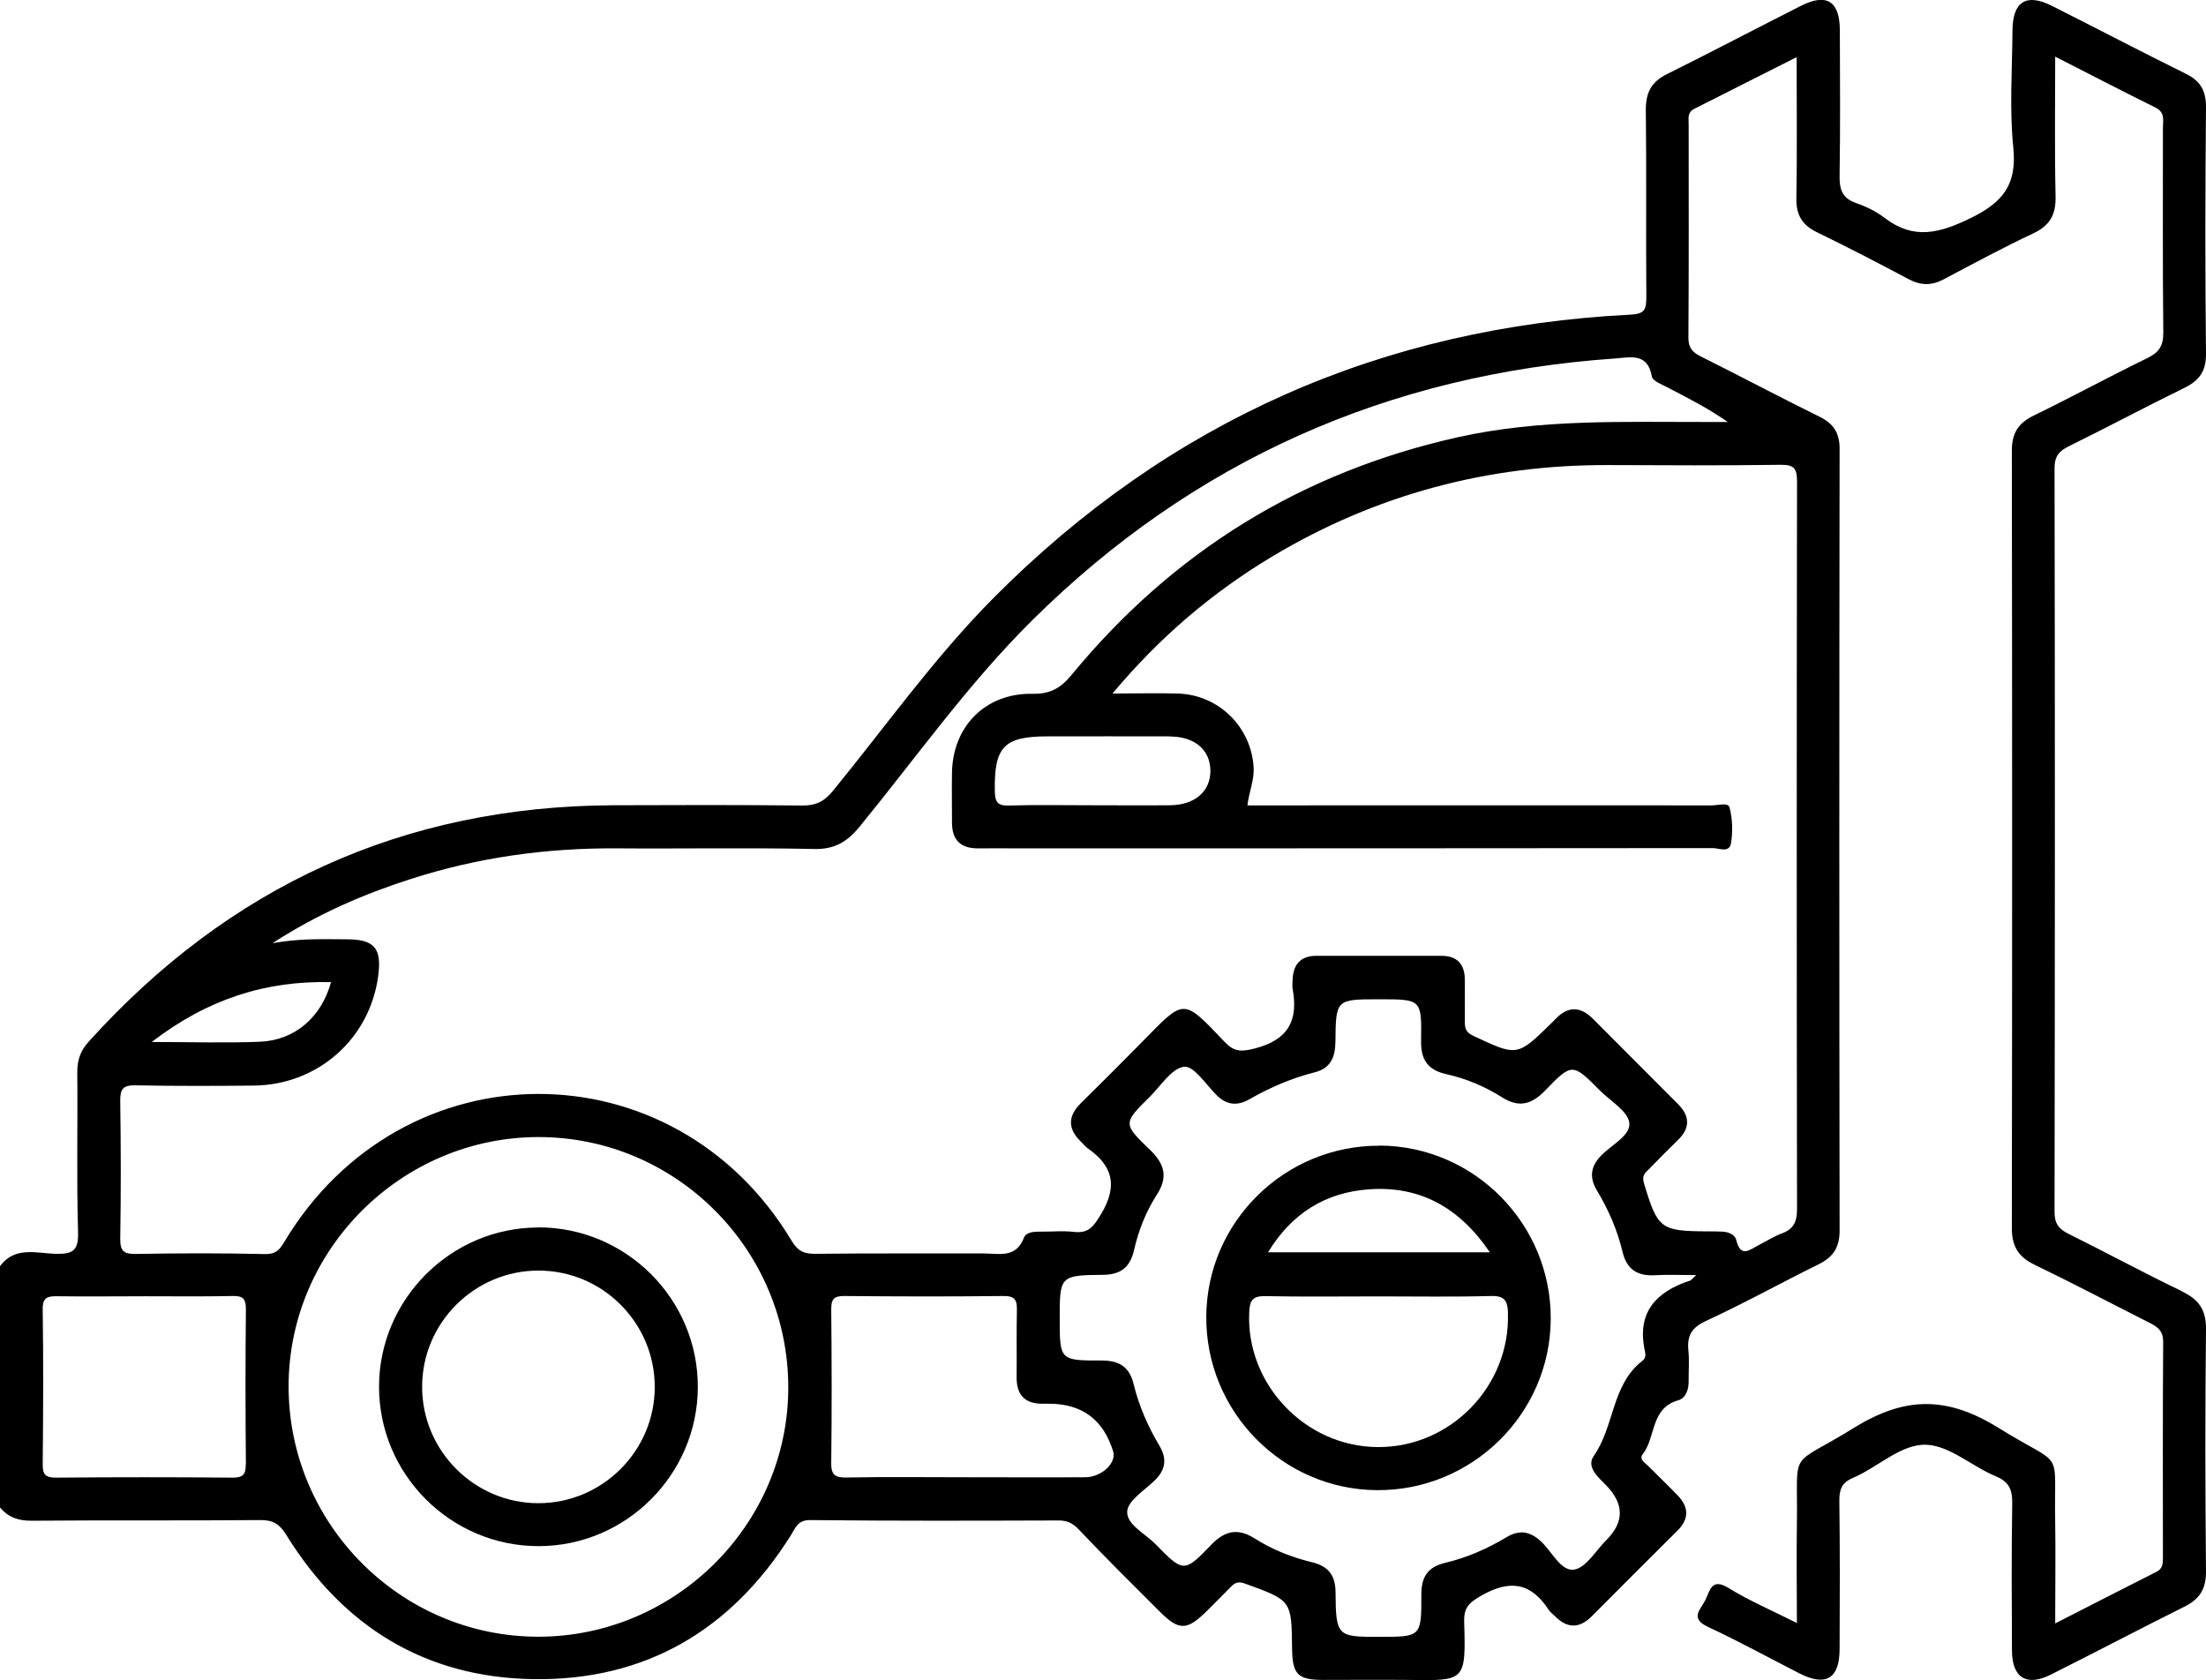
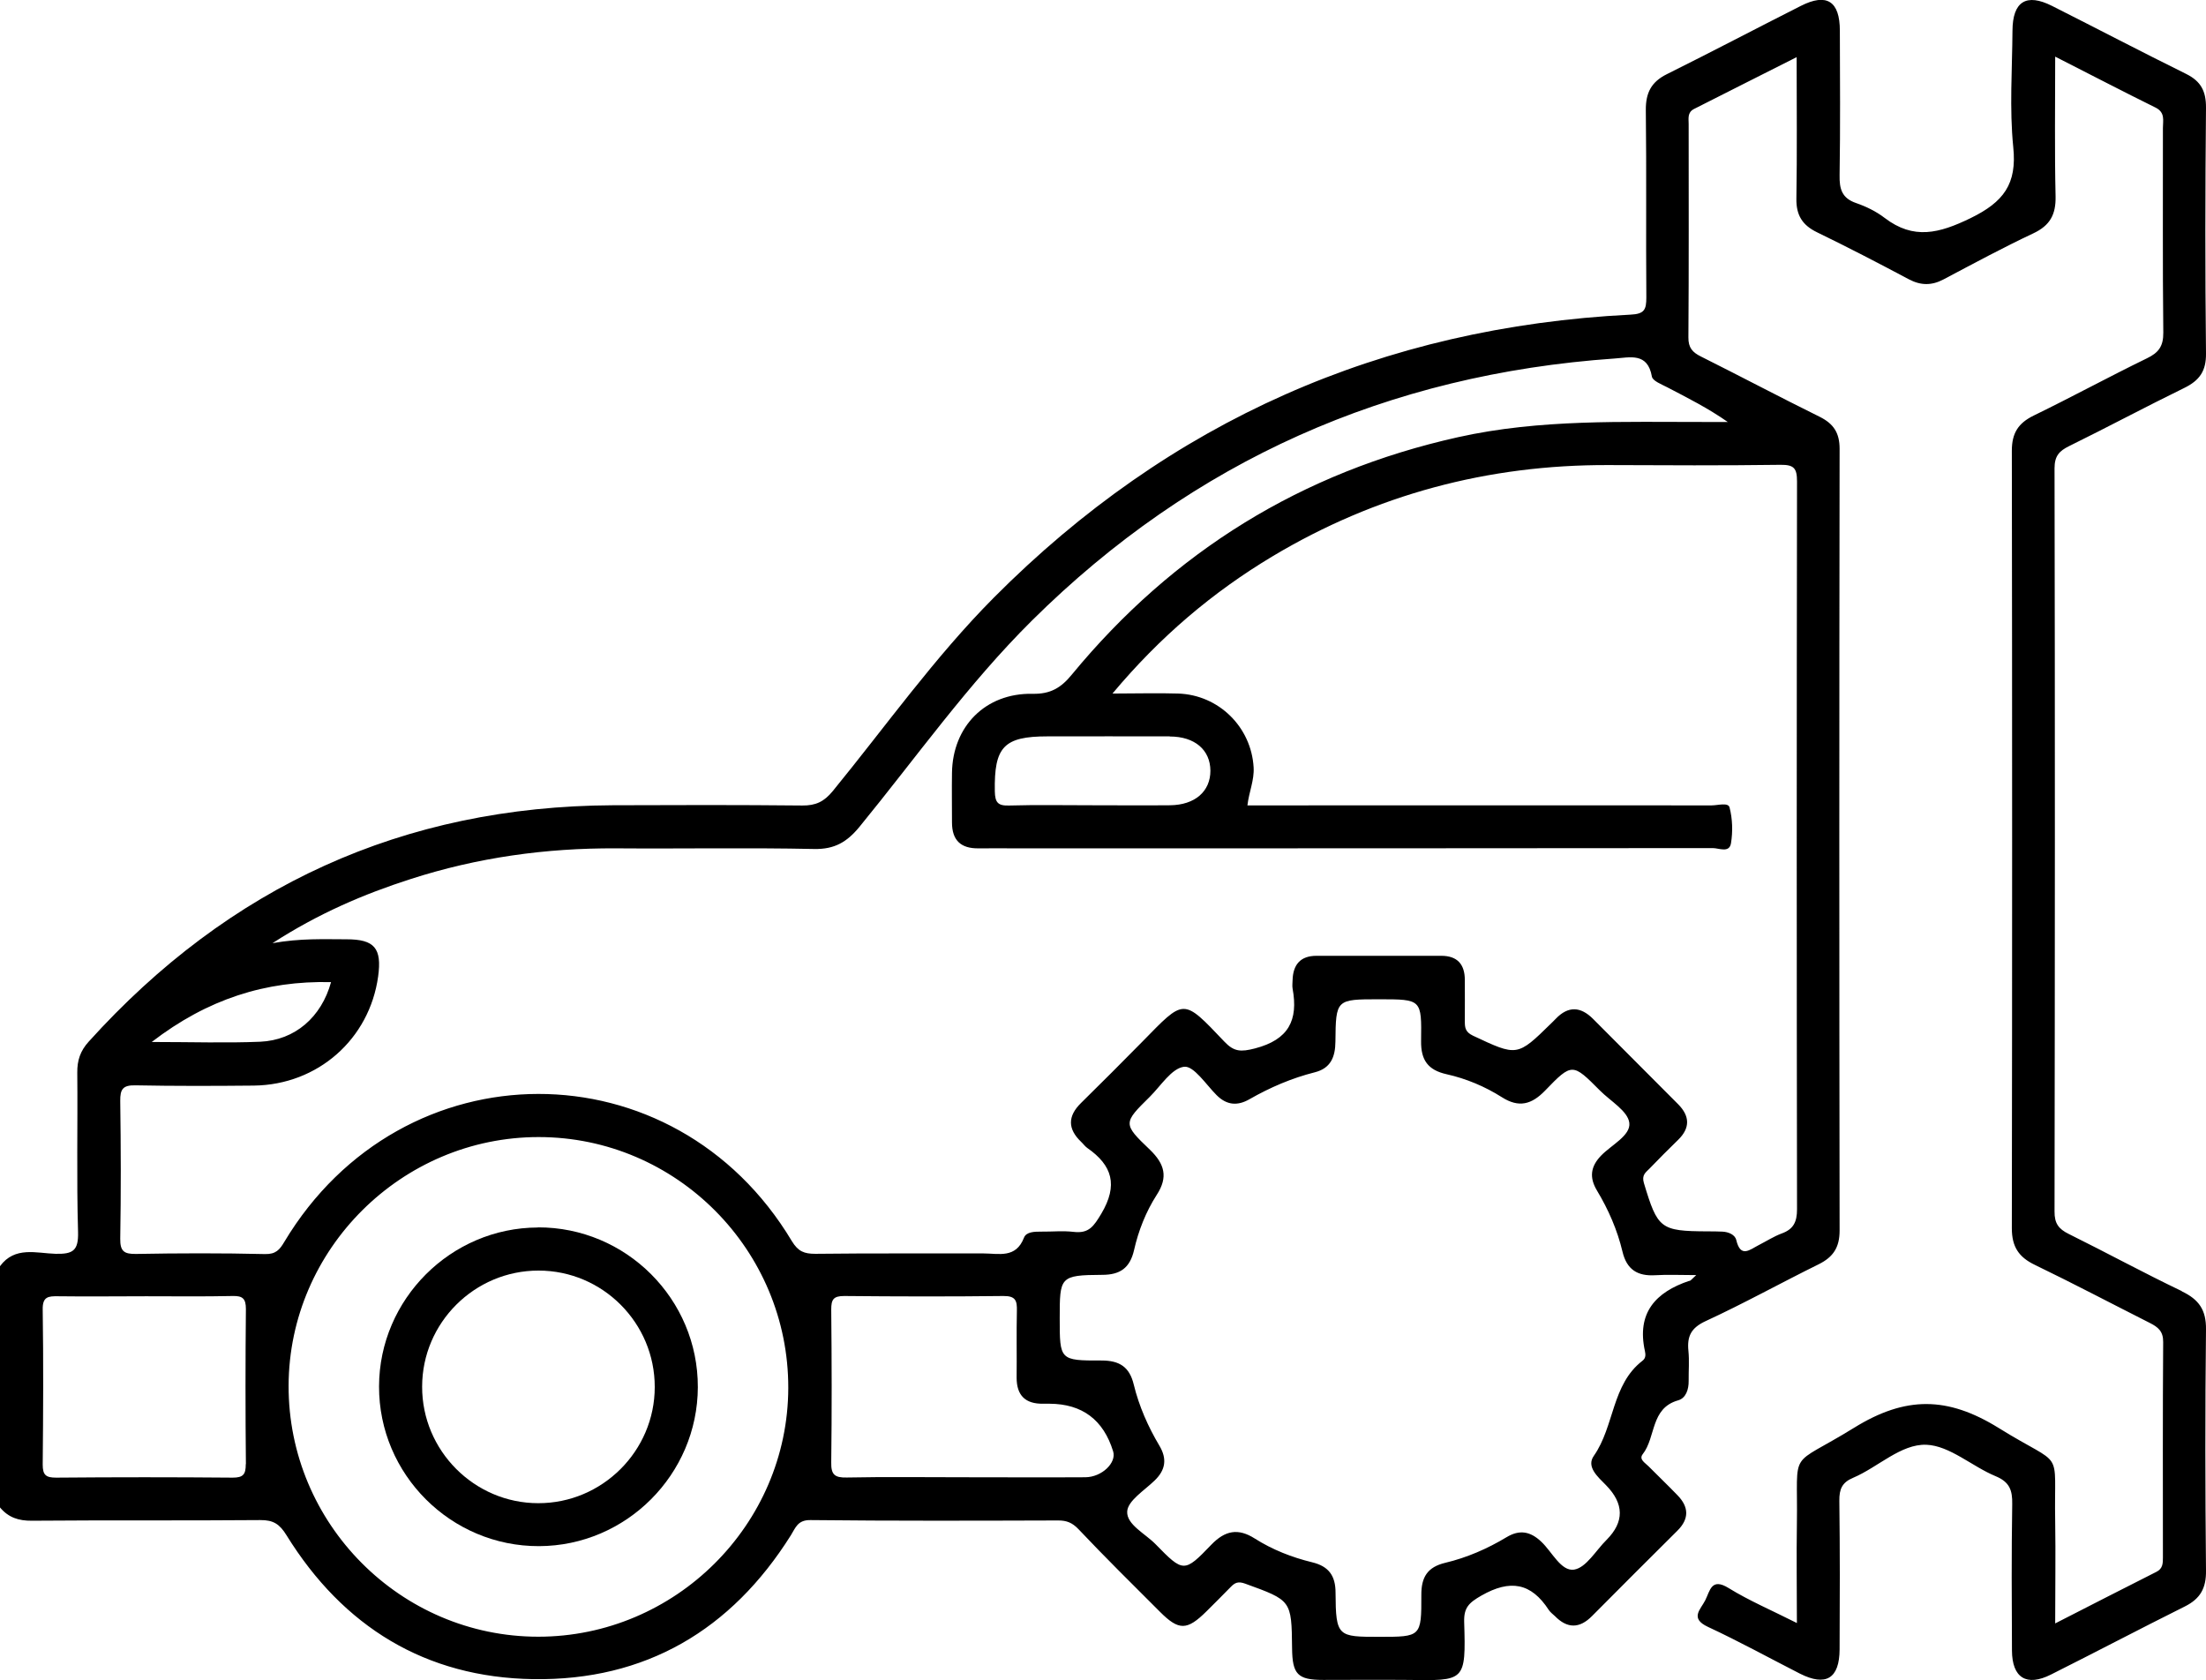
<svg xmlns="http://www.w3.org/2000/svg" id="Layer_2" data-name="Layer 2" viewBox="0 0 170.99 130.23">
  <defs>
    <style>
      .cls-1 {
        fill: #000;
        stroke-width: 0px;
      }
    </style>
  </defs>
  <g id="Layer_1-2" data-name="Layer 1">
    <g>
      <path class="cls-1" d="M169.11,100.08c-2.95-1.41-5.83-2.98-8.76-4.43-.79-.39-1.11-.82-1.1-1.75.03-19.2.04-38.4,0-57.6,0-.95.36-1.34,1.13-1.72,2.99-1.47,5.92-3.04,8.91-4.5,1.19-.58,1.72-1.31,1.7-2.69-.07-6.34-.06-12.69,0-19.03.01-1.29-.39-2.06-1.54-2.63-3.48-1.72-6.92-3.52-10.39-5.27-2-1.01-3.06-.35-3.07,1.93-.02,3-.24,6.03.06,9.01.3,2.87-.75,4.26-3.31,5.51-2.43,1.18-4.41,1.7-6.66-.02-.65-.5-1.43-.88-2.21-1.15-1.11-.38-1.3-1.1-1.28-2.16.06-3.73.03-7.46.02-11.19,0-2.31-1.02-2.95-3.03-1.93-3.46,1.75-6.9,3.56-10.38,5.29-1.21.6-1.64,1.45-1.63,2.78.06,4.84,0,9.68.04,14.52,0,.96-.15,1.29-1.23,1.34-19.25.97-35.73,8.25-49.34,21.93-4.6,4.63-8.37,9.96-12.49,15-.67.82-1.32,1.13-2.36,1.12-4.9-.05-9.79-.04-14.69-.02-16.26.08-29.76,6.29-40.63,18.33-.65.72-.89,1.45-.88,2.4.04,4.12-.06,8.24.06,12.35.04,1.45-.4,1.72-1.74,1.69-1.47-.04-3.16-.61-4.31.96v18.7c.65.78,1.44,1.04,2.47,1.03,5.9-.05,11.8,0,17.7-.05,1.03-.01,1.51.32,2.04,1.18,4.39,7.09,10.77,11.02,19.12,11.15,8.7.13,15.35-3.8,19.97-11.15.36-.57.52-1.2,1.53-1.18,6.4.07,12.8.05,19.2.03.65,0,1.08.17,1.56.67,2.06,2.18,4.2,4.29,6.33,6.42,1.46,1.46,2.09,1.44,3.59-.04.63-.63,1.26-1.25,1.88-1.89.33-.34.58-.46,1.13-.26,3.58,1.3,3.59,1.28,3.63,4.99.02,2.04.43,2.47,2.42,2.47,2.17,0,4.34-.02,6.51,0,4.48.06,4.55.17,4.41-4.5-.03-1.1.36-1.48,1.34-2.04,2.23-1.27,3.85-.99,5.22,1.12.12.18.31.32.47.47.96.98,1.91.98,2.88,0,2.2-2.21,4.4-4.42,6.61-6.61.94-.93.9-1.85.01-2.76-.73-.76-1.5-1.49-2.24-2.24-.25-.26-.77-.53-.45-.94,1.03-1.31.59-3.56,2.74-4.17.61-.17.83-.85.82-1.51-.01-.78.06-1.56-.02-2.34-.11-1.12.21-1.77,1.33-2.29,2.97-1.37,5.83-2.96,8.77-4.41,1.13-.56,1.62-1.31,1.62-2.61-.03-20.2-.03-40.4,0-60.6,0-1.23-.46-1.94-1.54-2.48-3.08-1.52-6.12-3.13-9.2-4.67-.67-.33-.99-.69-.98-1.49.04-5.51.02-11.02.02-16.53,0-.43-.11-.9.41-1.17,2.6-1.31,5.19-2.63,7.96-4.02,0,3.85.04,7.41-.02,10.97-.02,1.29.47,2.06,1.61,2.61,2.39,1.16,4.76,2.39,7.11,3.64.93.49,1.77.49,2.68.01,2.31-1.22,4.6-2.46,6.96-3.57,1.3-.61,1.76-1.46,1.73-2.87-.08-3.53-.03-7.06-.03-10.83,2.75,1.4,5.25,2.7,7.78,3.95.76.38.57,1,.57,1.58.01,5.29-.03,10.57.03,15.86.01,1.06-.36,1.56-1.28,2-2.94,1.43-5.82,3-8.76,4.43-1.21.59-1.7,1.37-1.7,2.73.03,20.09.03,40.18,0,60.27,0,1.44.54,2.24,1.79,2.84,3,1.45,5.94,3,8.91,4.5.63.32,1.04.64,1.03,1.48-.04,5.56-.02,11.13-.02,16.69,0,.45,0,.87-.5,1.12-2.56,1.29-5.11,2.6-7.85,4,0-2.81.04-5.35,0-7.9-.11-5.91.8-4.03-4.38-7.25-3.97-2.46-7.22-2.48-11.2-.02-5.19,3.21-4.35,1.42-4.44,7.41-.04,2.51,0,5.03,0,7.73-1.96-.99-3.7-1.73-5.29-2.71-1.34-.83-1.44.2-1.81.94-.36.72-1.23,1.4.21,2.07,2.41,1.12,4.75,2.41,7.12,3.62,2.02,1.02,3.07.38,3.08-1.88.02-3.84.03-7.68-.02-11.52-.01-.9.21-1.42,1.07-1.78,1.93-.82,3.7-2.63,5.67-2.56,1.82.07,3.54,1.68,5.38,2.44,1.08.45,1.3,1.09,1.28,2.16-.06,3.78-.04,7.57-.02,11.35.01,2.12,1.13,2.82,3.03,1.86,3.47-1.74,6.91-3.55,10.38-5.28,1.2-.6,1.65-1.43,1.63-2.77-.06-6.23-.07-12.47,0-18.7.02-1.51-.55-2.32-1.87-2.95ZM19.05,113.5c0,.78-.19,1.04-1.01,1.04-4.56-.04-9.12-.04-13.69,0-.78,0-1.04-.19-1.04-1.01.04-4.01.06-8.01,0-12.02-.02-1.01.44-1.04,1.19-1.03,2.28.03,4.56,0,6.84,0,2.23,0,4.45.03,6.68-.02.78-.02,1.04.19,1.04,1.01-.04,4.01-.04,8.01,0,12.02ZM41.72,126.87c-10.67,0-19.38-8.76-19.35-19.46.03-10.58,8.77-19.27,19.38-19.27,10.68,0,19.38,8.76,19.35,19.46-.03,10.59-8.76,19.27-19.38,19.27ZM84.13,114.51c-3.17.02-6.34,0-9.5,0-3,0-6-.04-9,.02-.93.02-1.22-.22-1.2-1.18.05-3.95.04-7.89,0-11.84,0-.77.16-1.05,1-1.05,4.11.04,8.23.05,12.34,0,.96-.01,1.07.37,1.05,1.16-.04,1.72,0,3.45-.02,5.17,0,1.39.69,2.04,2.05,2.02.17,0,.33,0,.5,0q3.8.02,4.93,3.69c.28.89-.88,2-2.15,2.01ZM130.95,99.28c-2.63.88-4.1,2.49-3.45,5.45.05.24.09.54-.19.75-2.4,1.85-2.16,5.07-3.77,7.37-.6.85.3,1.62.94,2.27q2.12,2.16.05,4.24c-.83.82-1.58,2.16-2.52,2.31-1.01.15-1.7-1.37-2.54-2.16-.85-.81-1.69-.96-2.7-.35-1.48.89-3.06,1.58-4.74,1.98-1.39.33-1.87,1.12-1.86,2.5.01,3.24-.03,3.24-3.25,3.24s-3.38,0-3.4-3.42c0-1.32-.53-2.05-1.82-2.36-1.56-.38-3.07-.97-4.44-1.84-1.29-.82-2.3-.63-3.37.48-2.1,2.19-2.17,2.16-4.32-.04-.8-.82-2.25-1.52-2.2-2.53.04-.84,1.34-1.64,2.13-2.41.85-.82.97-1.68.37-2.69-.88-1.48-1.58-3.06-1.99-4.74-.33-1.38-1.11-1.87-2.5-1.87-3.24.01-3.24-.03-3.24-3.26s0-3.36,3.29-3.38c1.39,0,2.15-.53,2.47-1.91.34-1.51.92-2.98,1.76-4.29.9-1.38.61-2.4-.53-3.5-2.11-2.01-2.07-2.07-.01-4.1.86-.85,1.69-2.21,2.66-2.33.75-.09,1.7,1.38,2.52,2.2.79.79,1.63.85,2.56.31,1.59-.91,3.27-1.63,5.05-2.08,1.23-.31,1.59-1.18,1.6-2.38.03-3.28.06-3.28,3.38-3.28s3.3,0,3.26,3.24c-.02,1.48.54,2.25,1.98,2.57,1.52.34,2.97.95,4.28,1.78,1.32.84,2.31.57,3.36-.52,2.08-2.16,2.13-2.12,4.23-.01.82.83,2.18,1.6,2.29,2.52.12.98-1.39,1.71-2.19,2.54-.82.85-.92,1.7-.32,2.7.89,1.48,1.58,3.06,1.98,4.74.33,1.39,1.16,1.91,2.53,1.83.97-.06,1.96-.01,3.19-.01-.32.28-.41.42-.53.46ZM133.96,32.71c-.56,0-1.12,0-1.68,0-6.45.01-12.9-.24-19.27,1.18-12.1,2.7-22.06,8.85-29.93,18.4-.84,1.03-1.66,1.52-3.05,1.49-3.64-.07-6.19,2.52-6.24,6.13-.02,1.28,0,2.56,0,3.84,0,1.39.69,2.03,2.06,2.01,1-.01,2,0,3,0,17.97,0,35.94,0,53.91-.02.48,0,1.28.4,1.41-.37.15-.91.12-1.9-.11-2.78-.1-.41-.91-.16-1.39-.16-11.46-.01-22.92,0-34.38,0h-1.6c.12-1.04.54-1.95.48-2.95-.18-3.11-2.69-5.62-5.86-5.72-1.59-.05-3.17,0-5.08,0,3.69-4.41,7.77-7.86,12.41-10.64,8.01-4.79,16.7-7.1,26.02-7.07,4.45.02,8.9.04,13.35-.02,1.04-.01,1.28.26,1.28,1.29-.03,18.81-.03,37.61,0,56.42,0,.97-.27,1.54-1.18,1.87-.62.23-1.19.6-1.78.9-.69.35-1.41,1.04-1.75-.39-.1-.42-.61-.63-1.08-.65-.39-.02-.78-.02-1.17-.02-3.64-.02-3.84-.2-4.91-3.75-.18-.61.13-.81.42-1.1.73-.76,1.48-1.51,2.24-2.25.94-.92.9-1.84,0-2.75-2.2-2.21-4.4-4.41-6.6-6.62-.96-.96-1.92-1.02-2.89-.01-.12.12-.23.24-.35.35-2.65,2.6-2.64,2.57-6.07.96-.61-.29-.63-.64-.63-1.15.01-1.06,0-2.11,0-3.17,0-1.21-.58-1.87-1.82-1.87-3.23,0-6.45,0-9.68,0-1.24,0-1.81.68-1.85,1.87,0,.22-.04.45,0,.67.45,2.45-.3,3.96-2.92,4.64-1.09.28-1.62.26-2.36-.52-3.27-3.44-3.08-3.35-6.4.03-1.56,1.59-3.14,3.16-4.72,4.72-1.04,1.02-1.04,2.01.01,3.01.16.15.29.34.47.47,1.96,1.36,2.4,2.89,1.1,5.09-.59.98-.96,1.56-2.15,1.42-.82-.1-1.67-.01-2.5-.02-.51,0-1.17,0-1.35.47-.63,1.63-1.96,1.22-3.15,1.22-4.34.01-8.68-.02-13.02.03-.87,0-1.33-.18-1.82-.98-9.12-15.24-30.19-15.21-39.34.05-.36.61-.66.97-1.5.95-3.34-.08-6.68-.07-10.01-.01-.92.01-1.22-.21-1.21-1.18.06-3.56.05-7.12,0-10.68-.01-.92.21-1.23,1.18-1.21,3.06.06,6.12.05,9.18.02,4.95-.06,8.96-3.6,9.63-8.46.3-2.19-.28-2.88-2.45-2.88-1.77,0-3.55-.09-5.74.3,3.58-2.31,7.07-3.8,10.71-4.97,5.17-1.67,10.49-2.41,15.92-2.38,5.12.04,10.24-.06,15.36.05,1.58.03,2.54-.54,3.51-1.72,4.4-5.38,8.42-11.08,13.37-15.99,12.51-12.4,27.62-19.09,45.16-20.31,1.19-.08,2.56-.49,2.89,1.4.06.34.75.6,1.19.83,1.57.82,3.15,1.61,4.72,2.71ZM90.67,57.09c1.94,0,3.14,1.04,3.15,2.65,0,1.61-1.2,2.66-3.13,2.68-2.05.02-4.1,0-6.15,0-2.11,0-4.22-.04-6.32.02-.88.03-1.09-.24-1.11-1.1-.06-3.44.69-4.26,4.08-4.26,3.16,0,6.32-.01,9.48,0ZM11.76,80.77c4.33-3.33,8.83-4.76,13.9-4.64-.75,2.72-2.8,4.5-5.49,4.62-2.65.11-5.3.02-8.4.02Z" />
-       <path class="cls-1" d="M106.97,88.81c-7.37-.05-13.42,5.89-13.47,13.23-.05,7.37,5.89,13.42,13.23,13.47,7.36.05,13.42-5.9,13.47-13.24.05-7.37-5.9-13.42-13.24-13.47ZM106.12,92.19c3.96-.28,7.01,1.42,9.36,4.88h-17.19c1.84-3.03,4.46-4.64,7.83-4.88ZM116.88,101.79c.19,5.62-4.42,10.41-10.07,10.38-5.64-.02-10.25-4.88-9.98-10.47.04-.91.28-1.25,1.24-1.23,2.94.06,5.88.02,8.83.02,2.89,0,5.78.05,8.66-.03,1.06-.03,1.29.35,1.33,1.33Z" />
      <path class="cls-1" d="M41.69,95.15c-6.75.02-12.29,5.56-12.31,12.31-.02,6.83,5.57,12.41,12.4,12.39,6.76-.02,12.29-5.56,12.31-12.32.02-6.83-5.56-12.41-12.4-12.39ZM41.72,116.52c-4.95,0-9.01-4.07-9-9.03,0-4.96,4.07-9.01,9.03-9,4.96,0,9.01,4.06,9,9.03,0,4.95-4.07,9.01-9.03,9Z" />
    </g>
  </g>
</svg>